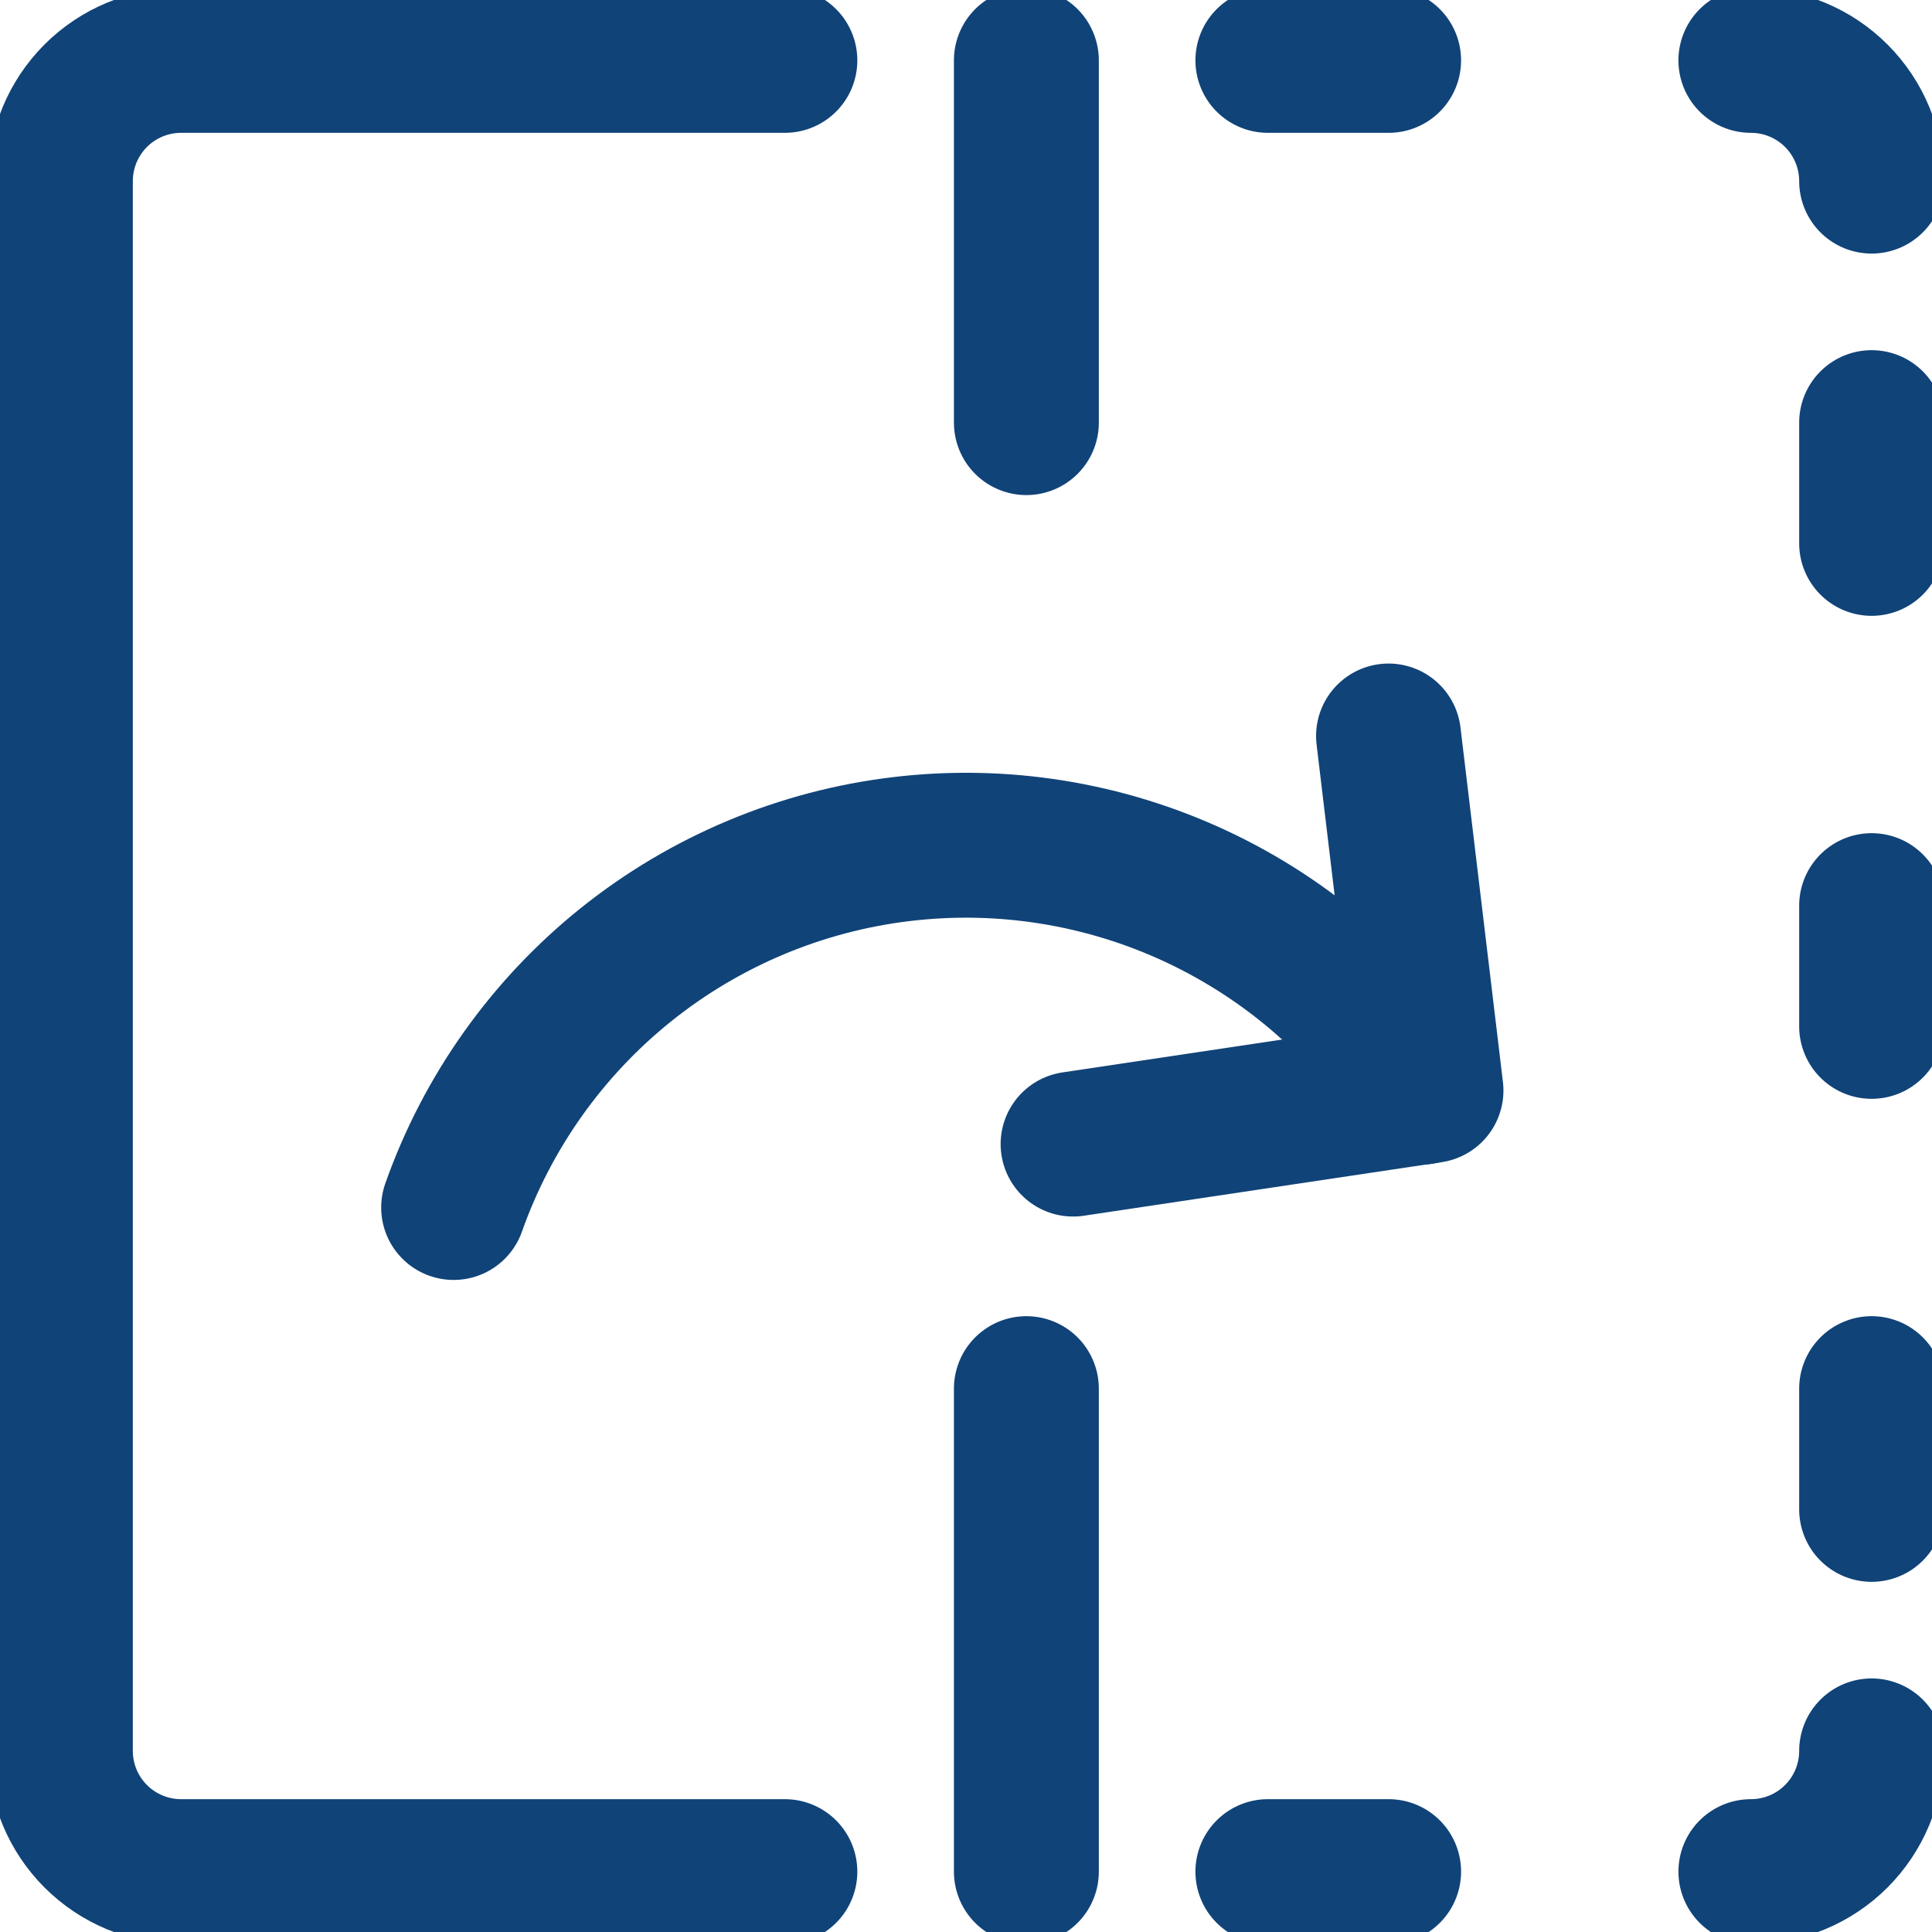
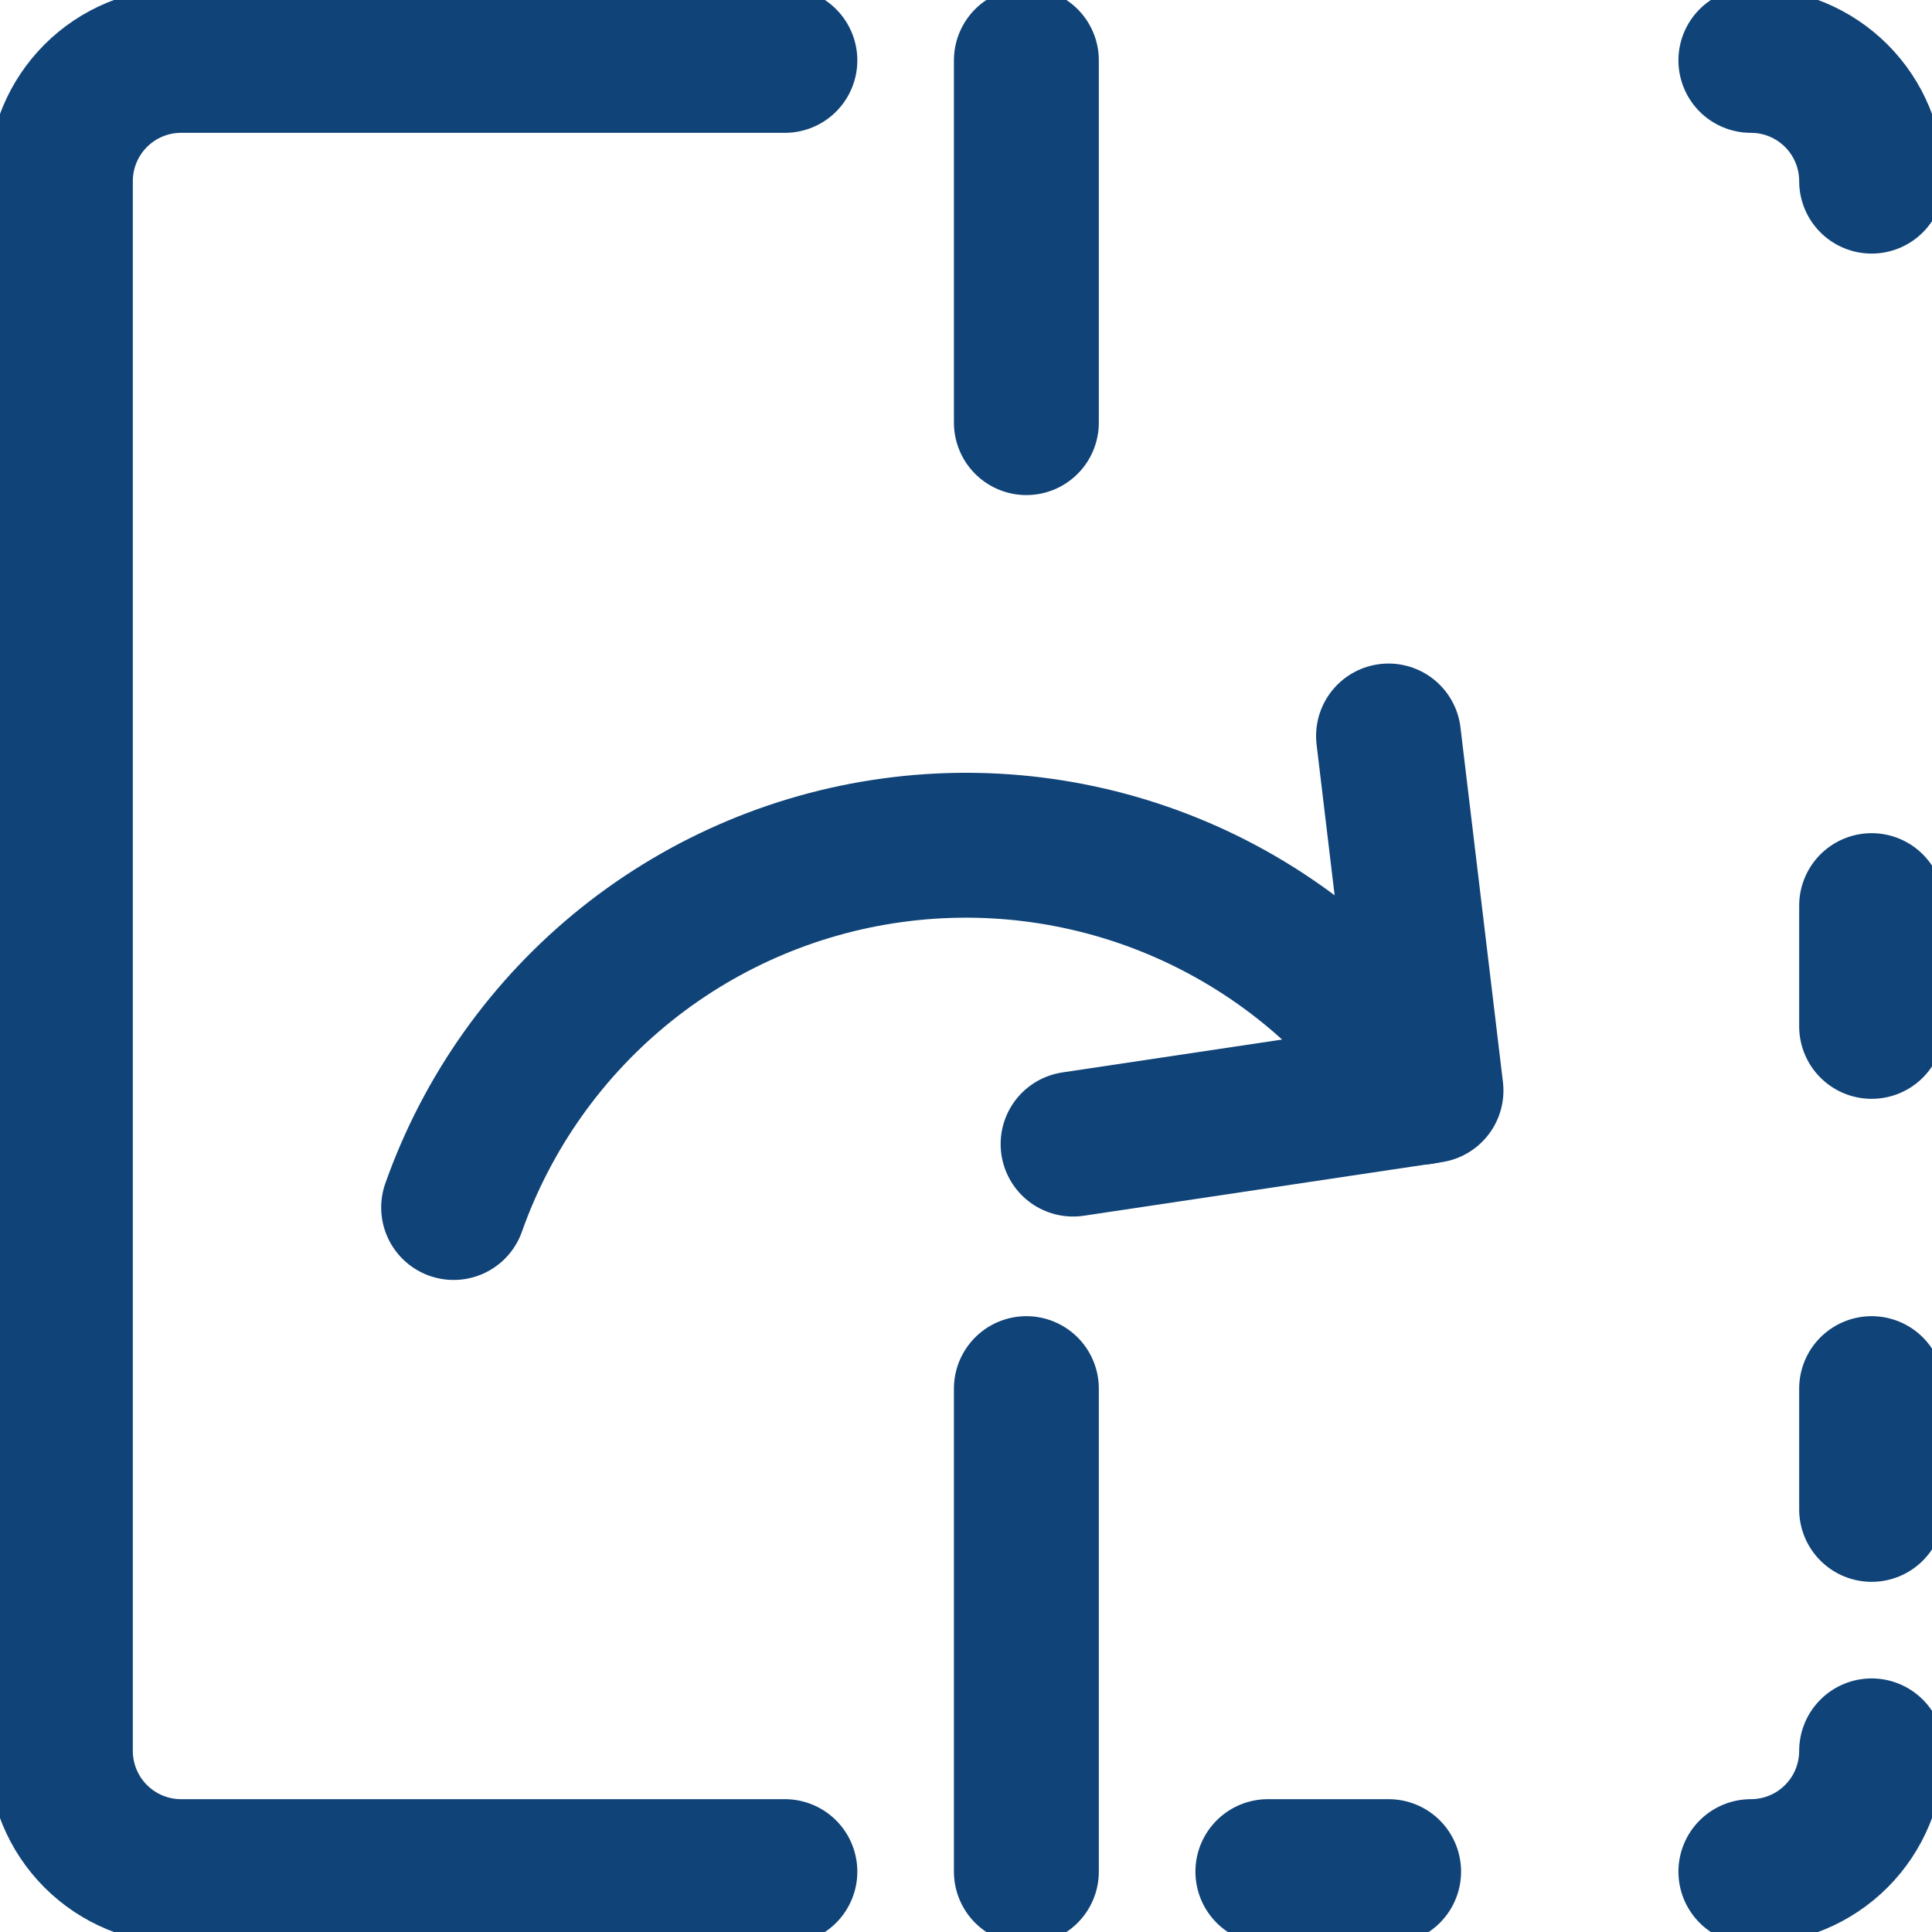
<svg xmlns="http://www.w3.org/2000/svg" width="40" height="40" viewBox="0 0 40 40" fill="none">
  <g clip-path="url(#clip0)">
    <path d="M28.748 15.238L29.627 22.578L22.217 23.687" stroke="#104378" stroke-width="3" stroke-linecap="round" stroke-linejoin="round" />
    <path d="M16.25 1.25H3.75C3.087 1.25 2.451 1.513 1.982 1.982C1.513 2.451 1.25 3.087 1.25 3.75V36.25C1.25 36.913 1.513 37.549 1.982 38.018C2.451 38.487 3.087 38.75 3.75 38.75H16.25" stroke="#104378" stroke-width="3" stroke-linecap="round" stroke-linejoin="round" />
    <path d="M21.25 1.25V8.75" stroke="#104378" stroke-width="3" stroke-linecap="round" stroke-linejoin="round" />
    <path d="M21.25 28.75V38.75" stroke="#104378" stroke-width="3" stroke-linecap="round" stroke-linejoin="round" />
-     <path d="M28.75 1.25H26.25" stroke="#104378" stroke-width="3" stroke-linecap="round" stroke-linejoin="round" />
    <path d="M28.75 38.75H26.25" stroke="#104378" stroke-width="3" stroke-linecap="round" stroke-linejoin="round" />
-     <path d="M38.75 8.75V11.25" stroke="#104378" stroke-width="3" stroke-linecap="round" stroke-linejoin="round" />
    <path d="M38.75 18.75V21.25" stroke="#104378" stroke-width="3" stroke-linecap="round" stroke-linejoin="round" />
    <path d="M38.75 28.75V31.25" stroke="#104378" stroke-width="3" stroke-linecap="round" stroke-linejoin="round" />
    <path d="M38.75 3.75C38.75 3.087 38.487 2.451 38.018 1.982C37.549 1.513 36.913 1.25 36.25 1.25" stroke="#104378" stroke-width="3" stroke-linecap="round" stroke-linejoin="round" />
    <path d="M36.25 38.75C36.913 38.75 37.549 38.487 38.018 38.018C38.487 37.549 38.75 36.913 38.75 36.25" stroke="#104378" stroke-width="3" stroke-linecap="round" stroke-linejoin="round" />
    <path d="M9.392 25C10.092 23.021 11.331 21.277 12.97 19.965C14.61 18.654 16.583 17.827 18.668 17.579C20.752 17.33 22.865 17.67 24.766 18.559C26.668 19.449 28.283 20.852 29.428 22.612" stroke="#104378" stroke-width="3" stroke-linecap="round" stroke-linejoin="round" />
  </g>
  <defs>
    <clipPath id="clip0">
      <rect width="40" height="40" fill="white" />
    </clipPath>
  </defs>
</svg>